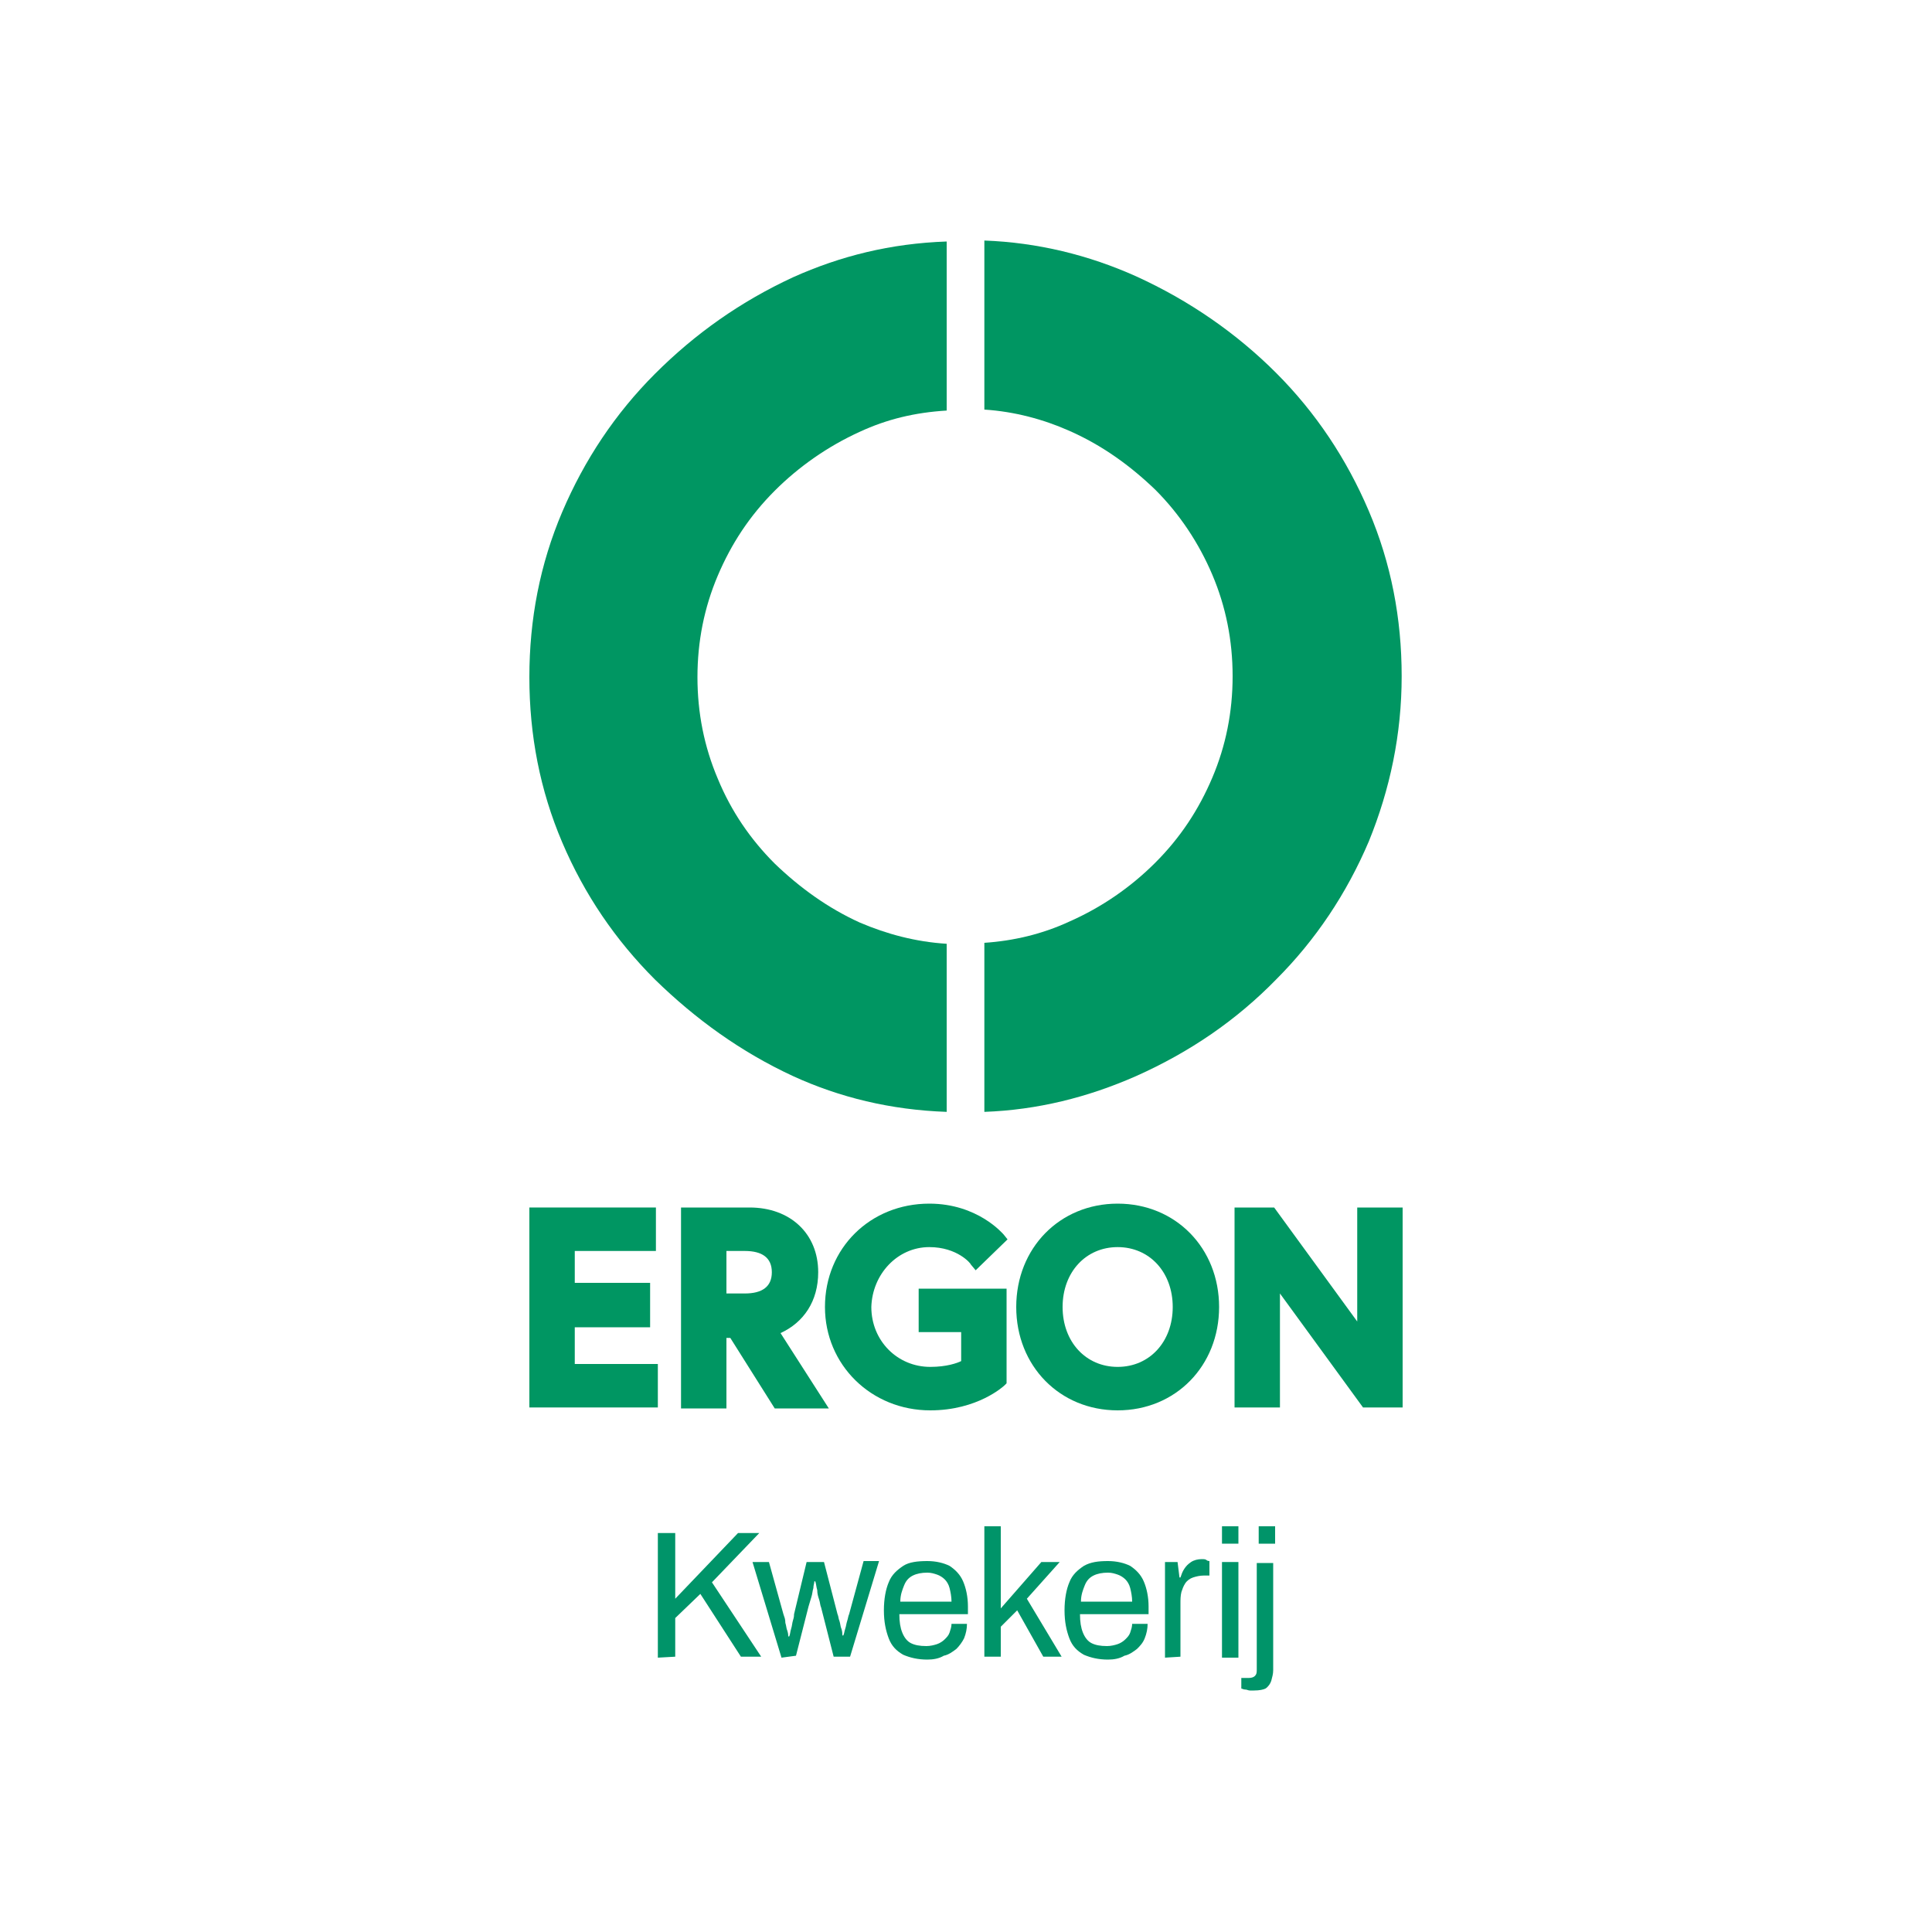
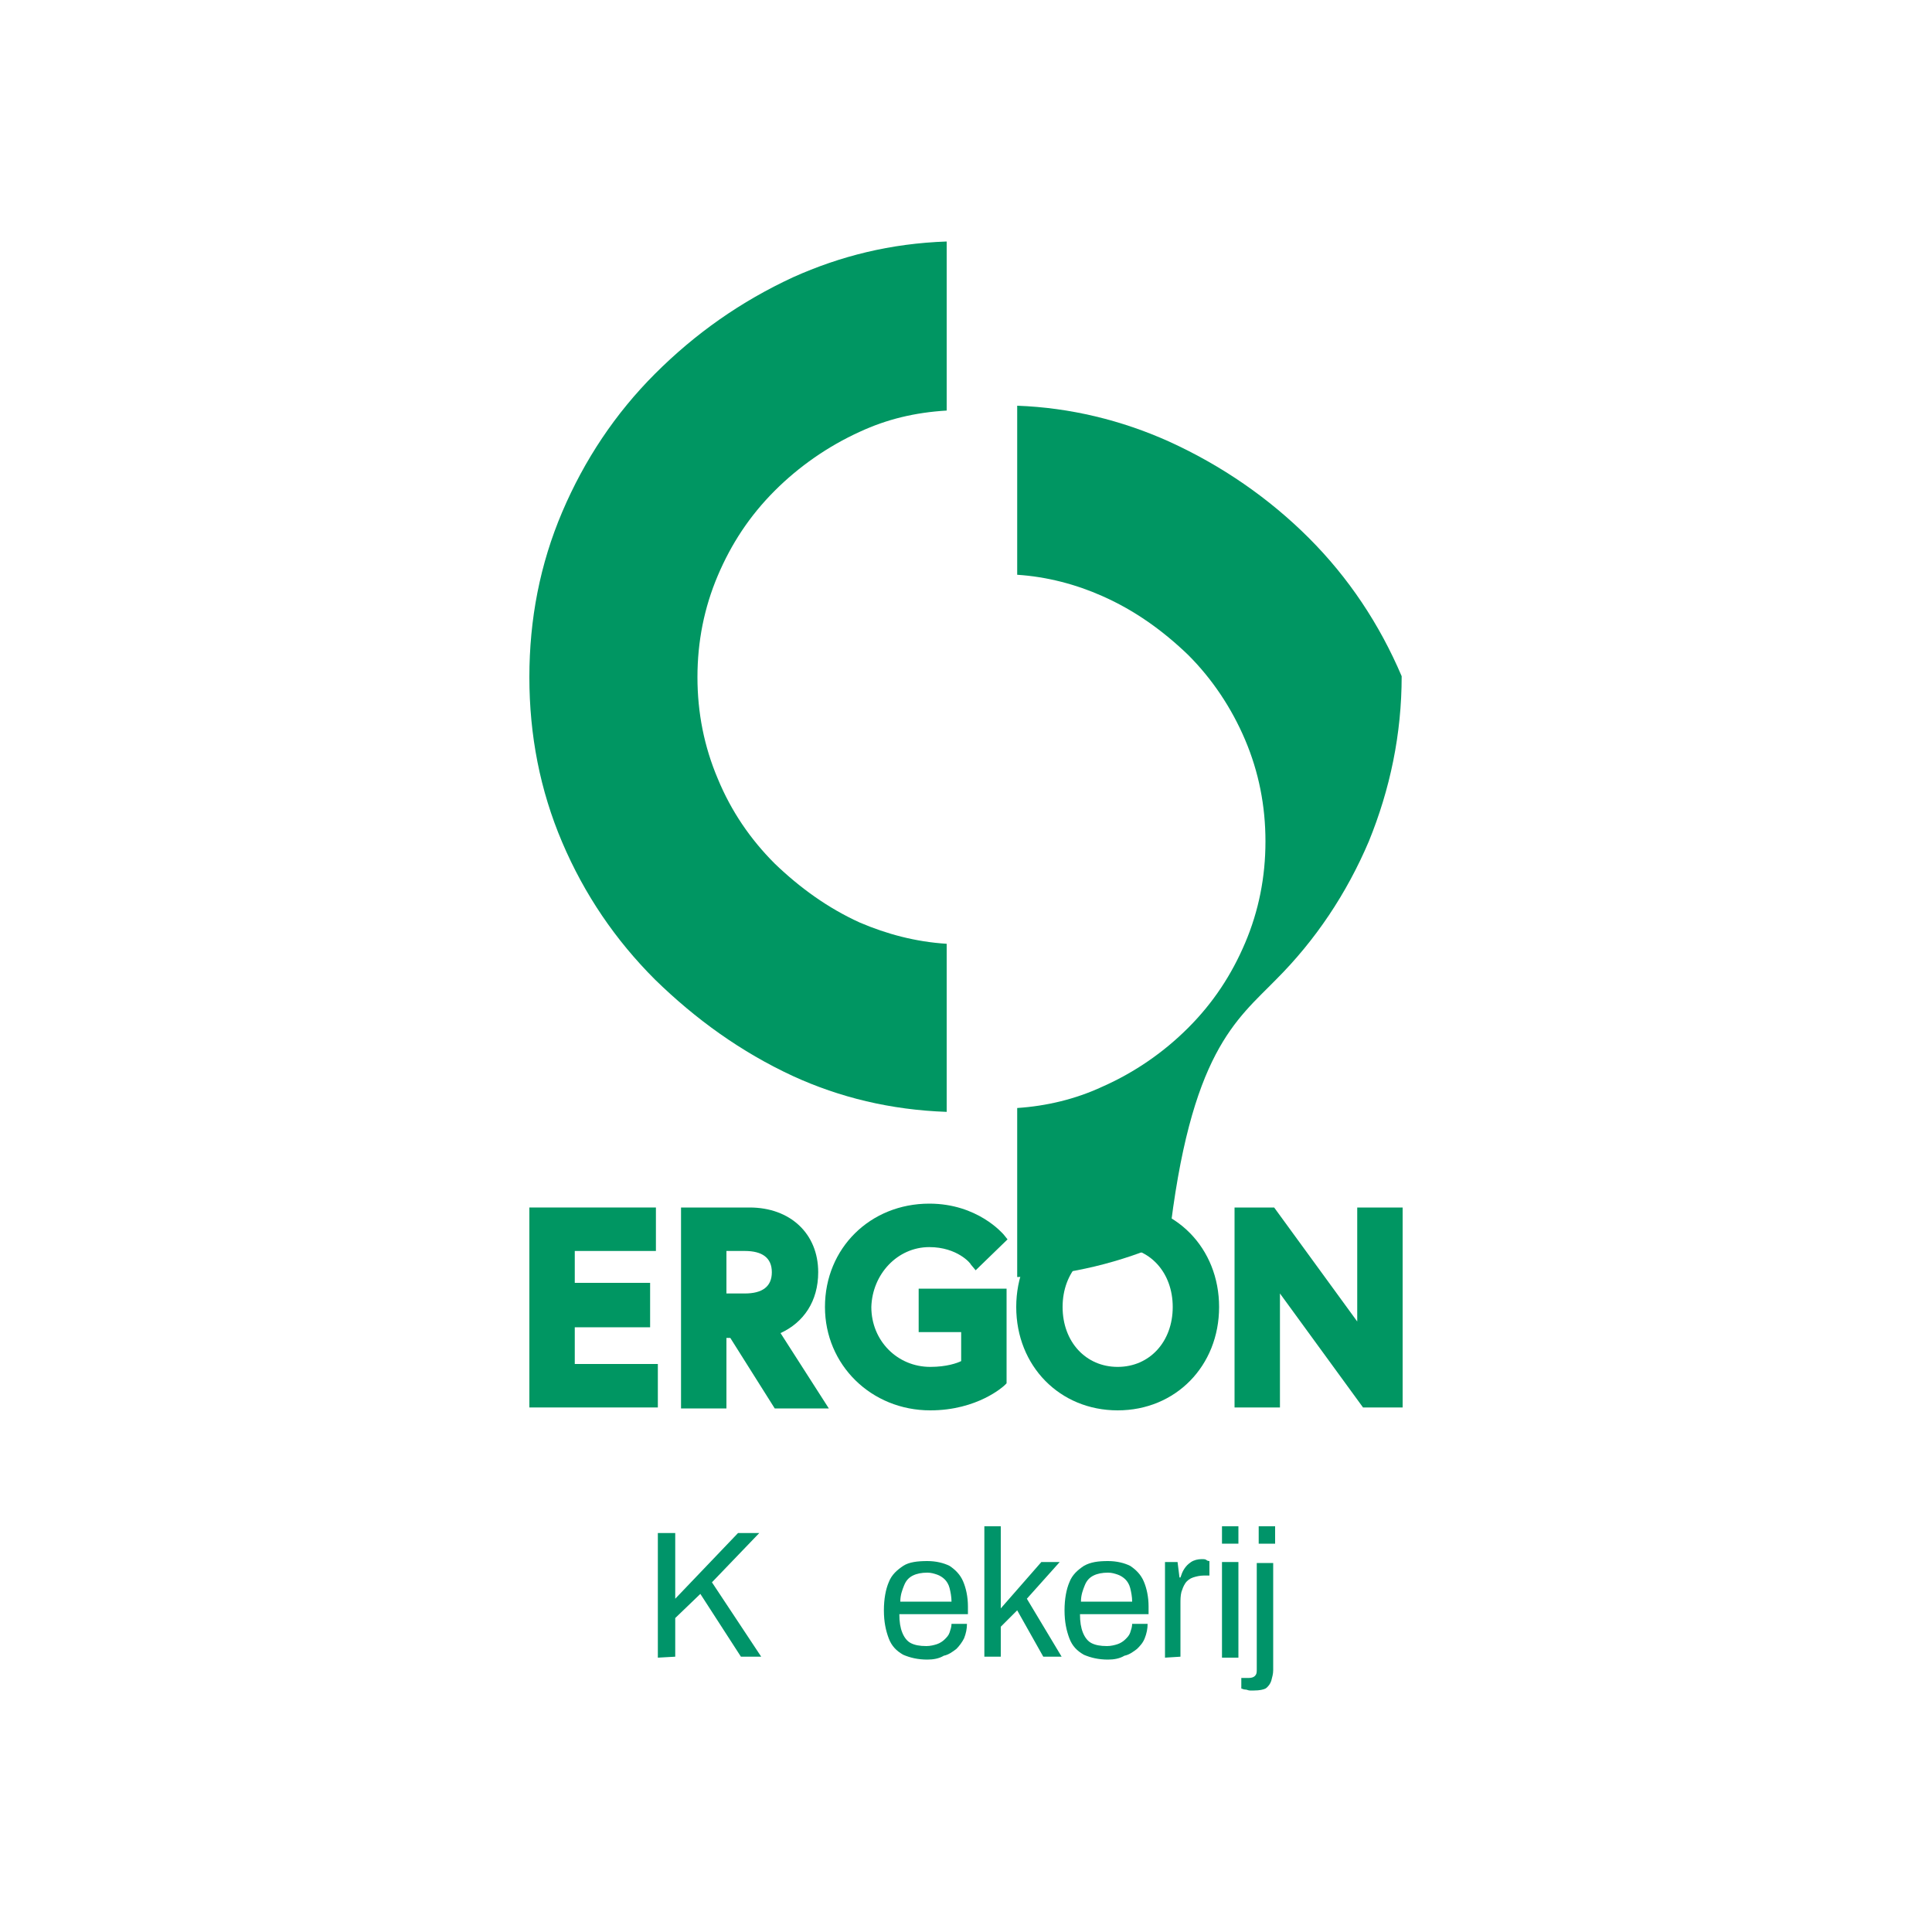
<svg xmlns="http://www.w3.org/2000/svg" version="1.1" x="0px" y="0px" viewBox="0 0 200 200" style="enable-background:new 0 0 200 200;" xml:space="preserve">
  <style type="text/css">
	.st0{fill:#FFFFFF;}
	.st1{fill:none;}
	.st2{fill:#009662;}
	.st3{fill:#009469;}
</style>
  <g id="Laag_1">
    <rect class="st0" width="200" height="200" />
    <g>
      <rect x="50" y="25" class="st1" width="100" height="150" />
      <g>
        <g>
          <path class="st2" d="M67.8,101.4c4.2,4.1,8.9,7.5,14.3,10c4.8,2.2,10.1,3.5,15.9,3.7V97.7c-3.2-0.2-6.2-1-9-2.2      c-3.3-1.5-6.2-3.6-8.8-6.1c-2.5-2.5-4.5-5.4-5.9-8.8c-1.4-3.3-2.1-6.8-2.1-10.5c0-3.7,0.7-7.2,2.1-10.5c1.4-3.3,3.3-6.2,5.9-8.8      c2.5-2.5,5.5-4.6,8.8-6.1c2.8-1.3,5.7-2,9-2.2V25c-5.8,0.2-11,1.5-15.9,3.7c-5.4,2.5-10.1,5.8-14.3,10      c-4.1,4.1-7.3,8.9-9.6,14.3c-2.3,5.4-3.4,11.1-3.4,17.1c0,6,1.1,11.7,3.4,17.1C60.5,92.6,63.7,97.3,67.8,101.4z" />
-           <path class="st2" d="M132.1,101.4c4.1-4.1,7.3-8.9,9.6-14.3c2.2-5.4,3.4-11.1,3.4-17.1c0-6-1.1-11.7-3.4-17.1      c-2.3-5.4-5.5-10.2-9.6-14.3c-4.1-4.1-9-7.5-14.5-10c-4.9-2.2-10.2-3.5-15.7-3.7v17.5c3.1,0.2,6.1,1,8.8,2.2      c3.4,1.5,6.3,3.6,8.9,6.1c2.5,2.5,4.5,5.5,5.9,8.8c1.4,3.3,2.1,6.8,2.1,10.5c0,3.7-0.7,7.2-2.1,10.5c-1.4,3.3-3.3,6.2-5.9,8.8      c-2.5,2.5-5.5,4.6-8.9,6.1c-2.8,1.3-5.8,2-8.8,2.2v17.5c5.5-0.2,10.7-1.5,15.7-3.7C123.2,108.9,128,105.6,132.1,101.4z" />
+           <path class="st2" d="M132.1,101.4c4.1-4.1,7.3-8.9,9.6-14.3c2.2-5.4,3.4-11.1,3.4-17.1c-2.3-5.4-5.5-10.2-9.6-14.3c-4.1-4.1-9-7.5-14.5-10c-4.9-2.2-10.2-3.5-15.7-3.7v17.5c3.1,0.2,6.1,1,8.8,2.2      c3.4,1.5,6.3,3.6,8.9,6.1c2.5,2.5,4.5,5.5,5.9,8.8c1.4,3.3,2.1,6.8,2.1,10.5c0,3.7-0.7,7.2-2.1,10.5c-1.4,3.3-3.3,6.2-5.9,8.8      c-2.5,2.5-5.5,4.6-8.9,6.1c-2.8,1.3-5.8,2-8.8,2.2v17.5c5.5-0.2,10.7-1.5,15.7-3.7C123.2,108.9,128,105.6,132.1,101.4z" />
        </g>
        <g>
          <polygon class="st2" points="59.5,137.4 67.3,137.4 67.3,132.8 59.5,132.8 59.5,129.5 67.9,129.5 67.9,125 54.8,125 54.8,145.7       68.1,145.7 68.1,141.2 59.5,141.2     " />
          <path class="st2" d="M84.7,131.7c0-4-2.9-6.7-7.1-6.7h-7.1v20.8h4.7v-7.3h0.4l4.6,7.3h5.6l-5-7.8      C83.2,136.9,84.7,134.7,84.7,131.7z M77.1,133.9h-1.9v-4.4h1.9c1.8,0,2.8,0.7,2.8,2.2S78.9,133.9,77.1,133.9z" />
          <path class="st2" d="M96.2,129.1c2.9,0,4.3,1.7,4.3,1.8l0.5,0.6l3.3-3.2l-0.4-0.5c-0.1-0.1-2.7-3.2-7.7-3.2      c-6.1,0-10.8,4.6-10.8,10.7c0,6,4.8,10.7,10.9,10.7c4.9,0,7.6-2.5,7.7-2.6l0.2-0.2v-9.8h-9.1v4.5h4.4v3      c-0.4,0.2-1.5,0.6-3.2,0.6c-3.4,0-6.1-2.7-6.1-6.2C90.3,131.9,92.9,129.1,96.2,129.1z" />
          <path class="st2" d="M115.7,124.6c-6,0-10.5,4.6-10.5,10.7s4.5,10.7,10.5,10.7s10.5-4.6,10.5-10.7      C126.2,129.2,121.7,124.6,115.7,124.6z M115.7,141.5c-3.3,0-5.7-2.6-5.7-6.2s2.4-6.2,5.7-6.2s5.7,2.6,5.7,6.2      C121.4,138.9,119,141.5,115.7,141.5z" />
          <polygon class="st2" points="140.5,125 140.5,136.8 131.9,125 127.8,125 127.8,145.7 132.5,145.7 132.5,133.9 141.1,145.7       145.2,145.7 145.2,125     " />
        </g>
      </g>
    </g>
    <g>
      <path class="st3" d="M68.1,171.6v-12.9h1.8v6.8l6.5-6.8h2.2l-4.9,5.1l5.1,7.7h-2.1l-4.2-6.5l-2.6,2.5v4L68.1,171.6L68.1,171.6z" />
-       <path class="st3" d="M80.9,171.6l-3-9.9h1.7l1.5,5.4c0.1,0.3,0.2,0.5,0.2,0.9c0.1,0.3,0.1,0.6,0.2,0.8c0.1,0.3,0.1,0.5,0.1,0.6    h0.1c0.1-0.2,0.1-0.5,0.2-0.8c0.1-0.3,0.1-0.6,0.2-0.9c0.1-0.3,0.1-0.5,0.1-0.6l1.3-5.4h1.8l1.4,5.4c0.1,0.2,0.1,0.5,0.2,0.7    c0.1,0.3,0.1,0.6,0.2,0.8c0.1,0.3,0.1,0.5,0.1,0.7h0.1c0.1-0.2,0.1-0.4,0.2-0.7c0.1-0.3,0.1-0.5,0.2-0.8s0.1-0.5,0.2-0.7l1.5-5.5    h1.6l-3,9.9h-1.7l-1.3-5.1c-0.1-0.2-0.1-0.5-0.2-0.8c-0.1-0.3-0.2-0.6-0.2-1c-0.1-0.3-0.1-0.6-0.2-0.9h-0.1c0,0.2-0.1,0.4-0.1,0.7    c-0.1,0.3-0.1,0.6-0.2,0.9c-0.1,0.3-0.2,0.7-0.3,1l-1.3,5.1L80.9,171.6L80.9,171.6z" />
      <path class="st3" d="M96,171.8c-1,0-1.8-0.2-2.5-0.5c-0.7-0.4-1.2-0.9-1.5-1.7c-0.3-0.8-0.5-1.7-0.5-2.9c0-1.2,0.2-2.2,0.5-2.9    c0.3-0.8,0.9-1.3,1.5-1.7s1.5-0.5,2.5-0.5c0.9,0,1.7,0.2,2.3,0.5c0.6,0.4,1.1,0.9,1.4,1.6s0.5,1.6,0.5,2.6v0.8h-7.1    c0,0.8,0.1,1.4,0.3,1.9c0.2,0.5,0.5,0.9,0.9,1.1c0.4,0.2,0.9,0.3,1.6,0.3c0.4,0,0.8-0.1,1.1-0.2c0.3-0.1,0.6-0.3,0.8-0.5    c0.2-0.2,0.4-0.4,0.5-0.7c0.1-0.3,0.2-0.6,0.2-0.9h1.6c0,0.5-0.1,1-0.3,1.5c-0.2,0.4-0.5,0.8-0.8,1.1c-0.4,0.3-0.8,0.6-1.3,0.7    C97.2,171.7,96.6,171.8,96,171.8z M93.2,165.8h5.3c0-0.5-0.1-1-0.2-1.4c-0.1-0.4-0.3-0.7-0.5-0.9c-0.2-0.2-0.5-0.4-0.8-0.5    c-0.3-0.1-0.6-0.2-1-0.2c-0.6,0-1.1,0.1-1.5,0.3c-0.4,0.2-0.7,0.5-0.9,1C93.4,164.6,93.2,165.1,93.2,165.8z" />
      <path class="st3" d="M101.9,171.6V158h1.7v8.5l4.2-4.8h1.9l-3.4,3.8l3.6,6H108l-2.7-4.8l-1.7,1.7v3.1H101.9z" />
      <path class="st3" d="M114.7,171.8c-1,0-1.8-0.2-2.5-0.5c-0.7-0.4-1.2-0.9-1.5-1.7c-0.3-0.8-0.5-1.7-0.5-2.9c0-1.2,0.2-2.2,0.5-2.9    c0.3-0.8,0.9-1.3,1.5-1.7c0.7-0.4,1.5-0.5,2.5-0.5c0.9,0,1.7,0.2,2.3,0.5c0.6,0.4,1.1,0.9,1.4,1.6c0.3,0.7,0.5,1.6,0.5,2.6v0.8    h-7.1c0,0.8,0.1,1.4,0.3,1.9c0.2,0.5,0.5,0.9,0.9,1.1c0.4,0.2,0.9,0.3,1.6,0.3c0.4,0,0.8-0.1,1.1-0.2c0.3-0.1,0.6-0.3,0.8-0.5    c0.2-0.2,0.4-0.4,0.5-0.7c0.1-0.3,0.2-0.6,0.2-0.9h1.6c0,0.5-0.1,1-0.3,1.5s-0.5,0.8-0.8,1.1c-0.4,0.3-0.8,0.6-1.3,0.7    C115.9,171.7,115.3,171.8,114.7,171.8z M111.9,165.8h5.3c0-0.5-0.1-1-0.2-1.4c-0.1-0.4-0.3-0.7-0.5-0.9c-0.2-0.2-0.5-0.4-0.8-0.5    c-0.3-0.1-0.6-0.2-1-0.2c-0.6,0-1.1,0.1-1.5,0.3c-0.4,0.2-0.7,0.5-0.9,1C112.1,164.6,111.9,165.1,111.9,165.8z" />
      <path class="st3" d="M120.6,171.6v-9.9h1.3l0.2,1.6h0.1c0.1-0.3,0.2-0.6,0.4-0.9c0.2-0.3,0.4-0.5,0.7-0.7c0.3-0.2,0.7-0.3,1.1-0.3    c0.2,0,0.4,0,0.5,0.1s0.3,0.1,0.3,0.1v1.5h-0.6c-0.4,0-0.8,0.1-1.1,0.2c-0.3,0.1-0.6,0.3-0.8,0.6c-0.2,0.3-0.3,0.6-0.4,0.9    c-0.1,0.4-0.1,0.8-0.1,1.2v5.5L120.6,171.6L120.6,171.6z" />
      <path class="st3" d="M126.5,159.9V158h1.7v1.8H126.5z M126.5,171.6v-9.9h1.7v9.9H126.5z" />
      <path class="st3" d="M129.8,175c-0.1,0-0.3,0-0.4,0c-0.2,0-0.3-0.1-0.5-0.1c-0.2,0-0.3-0.1-0.4-0.1v-1.1h0.8    c0.3,0,0.5-0.1,0.6-0.2c0.2-0.2,0.2-0.4,0.2-0.7v-11h1.7v11.1c0,0.4-0.1,0.7-0.2,1.1c-0.1,0.3-0.3,0.6-0.6,0.8    C130.8,174.9,130.4,175,129.8,175z M130.3,159.9V158h1.7v1.8H130.3z" />
    </g>
  </g>
  <g id="Laag_2">
</g>
</svg>